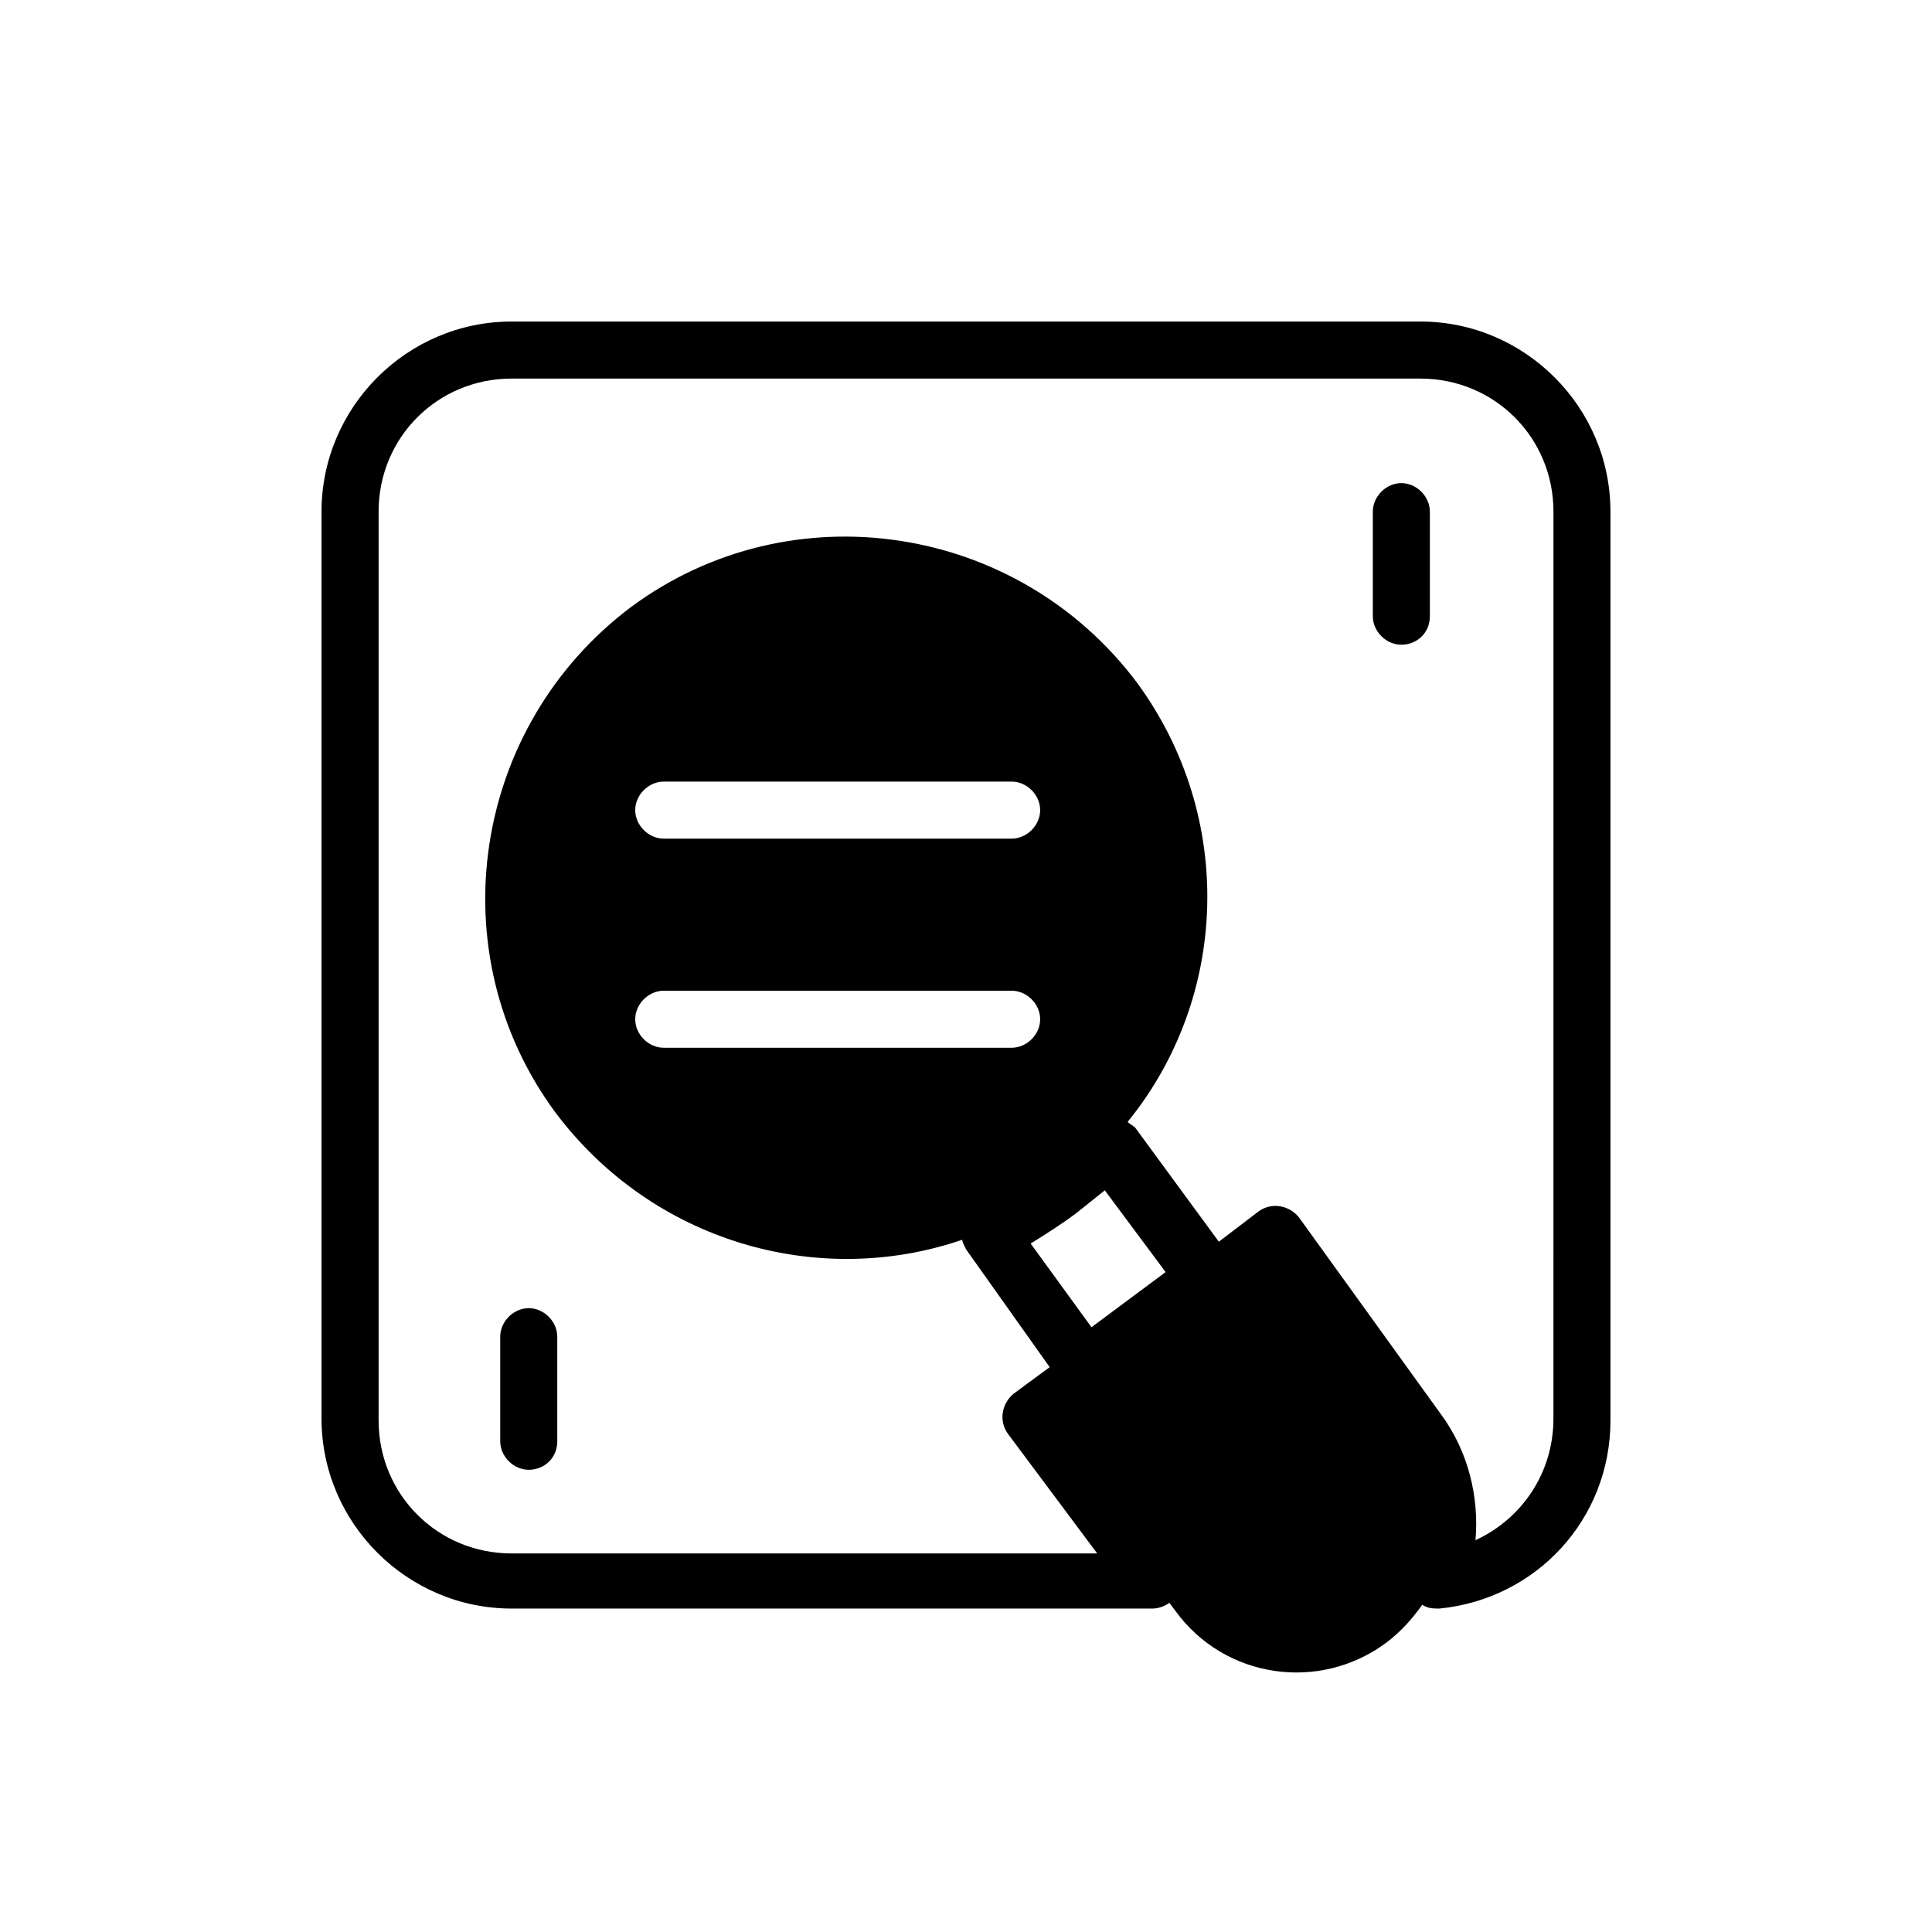
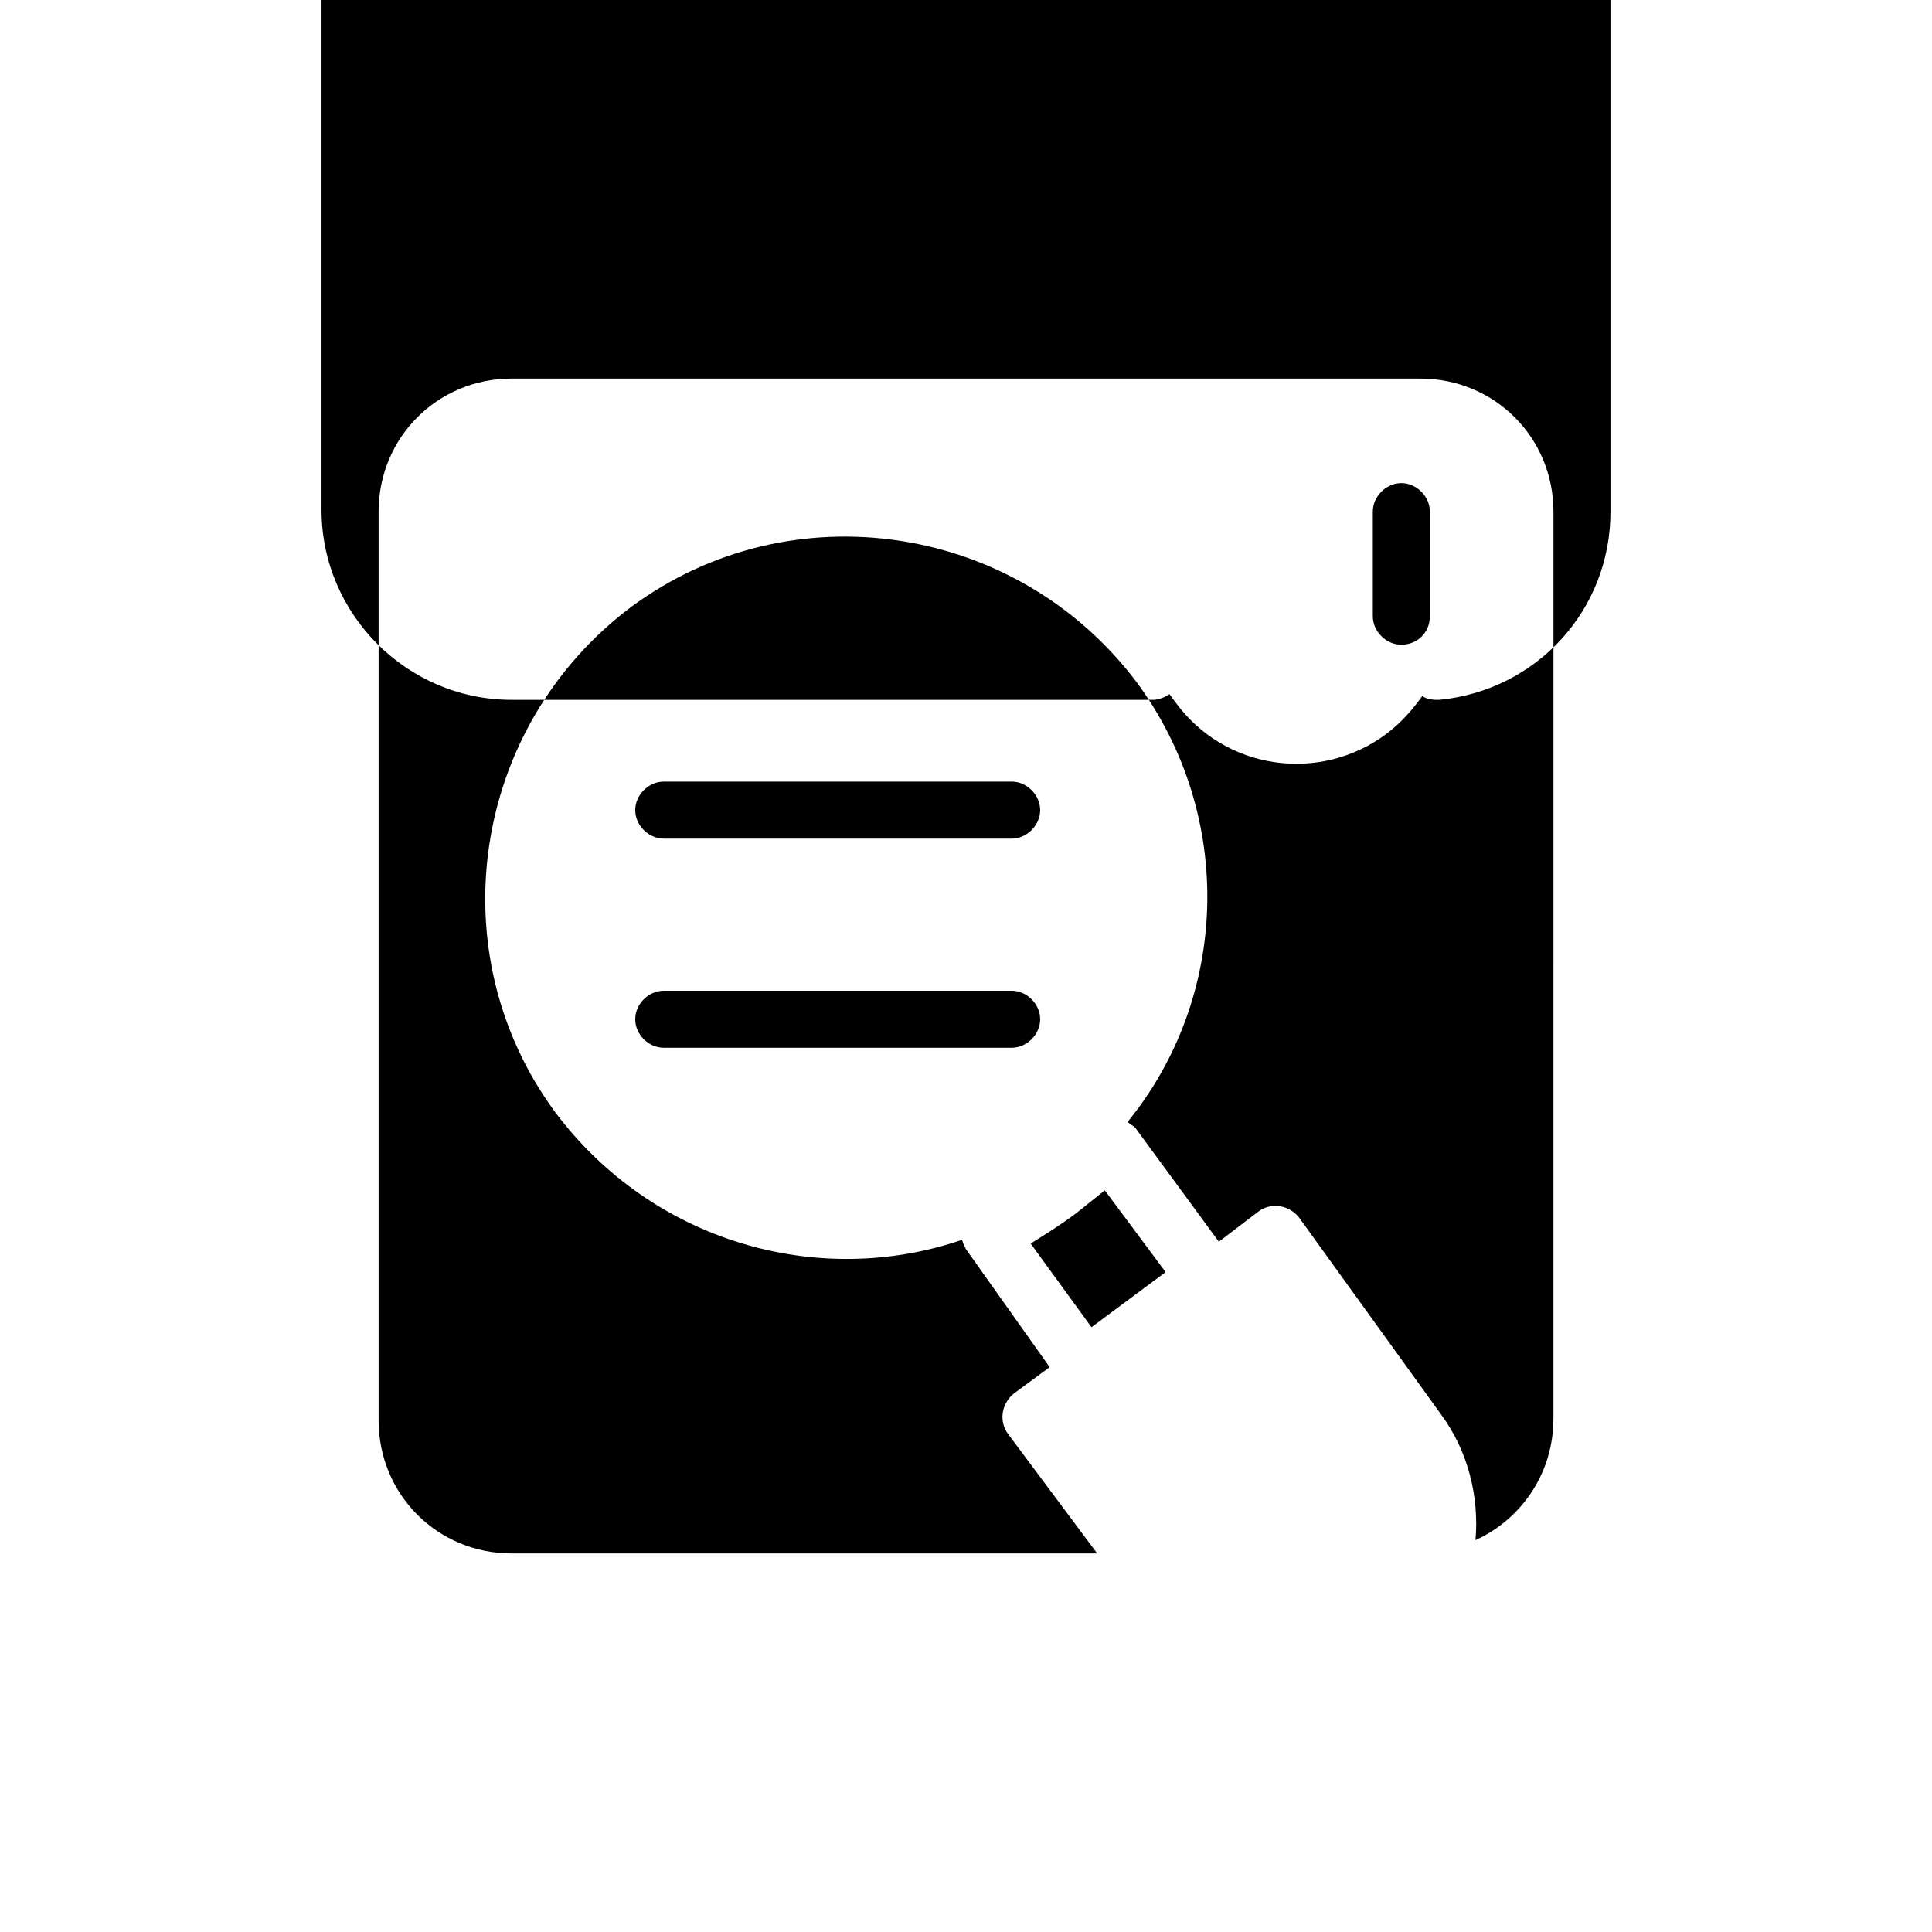
<svg xmlns="http://www.w3.org/2000/svg" fill="#000000" width="800px" height="800px" version="1.1" viewBox="144 144 512 512">
-   <path d="m515.37 314.86c-4.031 0-7.559-3.527-7.559-7.559v-27.711c0-4.031 3.527-7.559 7.559-7.559s7.559 3.527 7.559 7.559v27.711c0 4.535-3.527 7.559-7.559 7.559zm-223.69 211.09v-27.711c0-4.031-3.527-7.559-7.559-7.559s-7.559 3.527-7.559 7.559l0.004 27.711c0 4.031 3.527 7.559 7.559 7.559 4.027 0 7.555-3.023 7.555-7.559zm279.11-246.36v240.82c0 26.199-19.648 47.359-45.344 49.879-1.512 0-3.023 0-4.535-1.008-2.519 3.527-5.543 7.055-9.574 10.078-17.633 13.098-42.824 9.574-55.922-8.566l-1.512-2.016c-1.512 1.008-3.023 1.512-4.535 1.512l-169.78-0.004c-27.711 0-50.383-22.672-50.383-50.383v-240.31c0-27.711 22.672-50.383 50.383-50.383h240.82c27.707 0 50.379 22.672 50.379 50.383zm-258.45 134.52c0 4.031 3.527 7.559 7.559 7.559h92.195c4.031 0 7.559-3.527 7.559-7.559s-3.527-7.559-7.559-7.559h-92.195c-4.031 0-7.559 3.527-7.559 7.559zm7.559-47.863h92.195c4.031 0 7.559-3.527 7.559-7.559s-3.527-7.559-7.559-7.559l-92.195 0.004c-4.031 0-7.559 3.527-7.559 7.559 0 4.027 3.527 7.555 7.559 7.555zm97.234 107.31 16.121 22.168 19.648-14.609-16.121-21.664c-2.519 2.016-5.039 4.031-7.559 6.047-4.031 3.019-8.059 5.539-12.09 8.059zm138.55-193.96c0-19.648-15.617-35.266-35.266-35.266l-240.82-0.004c-19.648 0-35.266 15.617-35.266 35.266v240.82c0 19.648 15.617 35.266 35.266 35.266h155.17l-23.68-31.738c-2.519-3.527-1.512-8.062 1.512-10.578l9.574-7.055-22.168-31.234c-0.504-1.008-1.008-2.016-1.008-2.519-38.289 13.098-82.121 0.504-107.82-33.754-31.234-42.32-22.168-102.27 20.152-134.01 42.32-31.234 102.27-22.168 134.01 20.152 26.199 35.77 24.184 83.633-2.519 116.38 0.504 0.504 1.512 1.008 2.016 1.512l22.168 30.23 10.578-8.062c3.527-2.519 8.062-1.512 10.578 1.512l37.789 52.395c7.055 9.574 10.078 21.664 9.07 33.25 12.09-5.543 20.656-17.633 20.656-32.242z" />
+   <path d="m515.37 314.86c-4.031 0-7.559-3.527-7.559-7.559v-27.711c0-4.031 3.527-7.559 7.559-7.559s7.559 3.527 7.559 7.559v27.711c0 4.535-3.527 7.559-7.559 7.559zm-223.69 211.09v-27.711c0-4.031-3.527-7.559-7.559-7.559s-7.559 3.527-7.559 7.559l0.004 27.711c0 4.031 3.527 7.559 7.559 7.559 4.027 0 7.555-3.023 7.555-7.559zm279.11-246.36c0 26.199-19.648 47.359-45.344 49.879-1.512 0-3.023 0-4.535-1.008-2.519 3.527-5.543 7.055-9.574 10.078-17.633 13.098-42.824 9.574-55.922-8.566l-1.512-2.016c-1.512 1.008-3.023 1.512-4.535 1.512l-169.78-0.004c-27.711 0-50.383-22.672-50.383-50.383v-240.31c0-27.711 22.672-50.383 50.383-50.383h240.82c27.707 0 50.379 22.672 50.379 50.383zm-258.45 134.52c0 4.031 3.527 7.559 7.559 7.559h92.195c4.031 0 7.559-3.527 7.559-7.559s-3.527-7.559-7.559-7.559h-92.195c-4.031 0-7.559 3.527-7.559 7.559zm7.559-47.863h92.195c4.031 0 7.559-3.527 7.559-7.559s-3.527-7.559-7.559-7.559l-92.195 0.004c-4.031 0-7.559 3.527-7.559 7.559 0 4.027 3.527 7.555 7.559 7.555zm97.234 107.31 16.121 22.168 19.648-14.609-16.121-21.664c-2.519 2.016-5.039 4.031-7.559 6.047-4.031 3.019-8.059 5.539-12.09 8.059zm138.55-193.96c0-19.648-15.617-35.266-35.266-35.266l-240.82-0.004c-19.648 0-35.266 15.617-35.266 35.266v240.82c0 19.648 15.617 35.266 35.266 35.266h155.17l-23.68-31.738c-2.519-3.527-1.512-8.062 1.512-10.578l9.574-7.055-22.168-31.234c-0.504-1.008-1.008-2.016-1.008-2.519-38.289 13.098-82.121 0.504-107.82-33.754-31.234-42.32-22.168-102.27 20.152-134.01 42.32-31.234 102.27-22.168 134.01 20.152 26.199 35.77 24.184 83.633-2.519 116.38 0.504 0.504 1.512 1.008 2.016 1.512l22.168 30.23 10.578-8.062c3.527-2.519 8.062-1.512 10.578 1.512l37.789 52.395c7.055 9.574 10.078 21.664 9.07 33.25 12.09-5.543 20.656-17.633 20.656-32.242z" />
</svg>